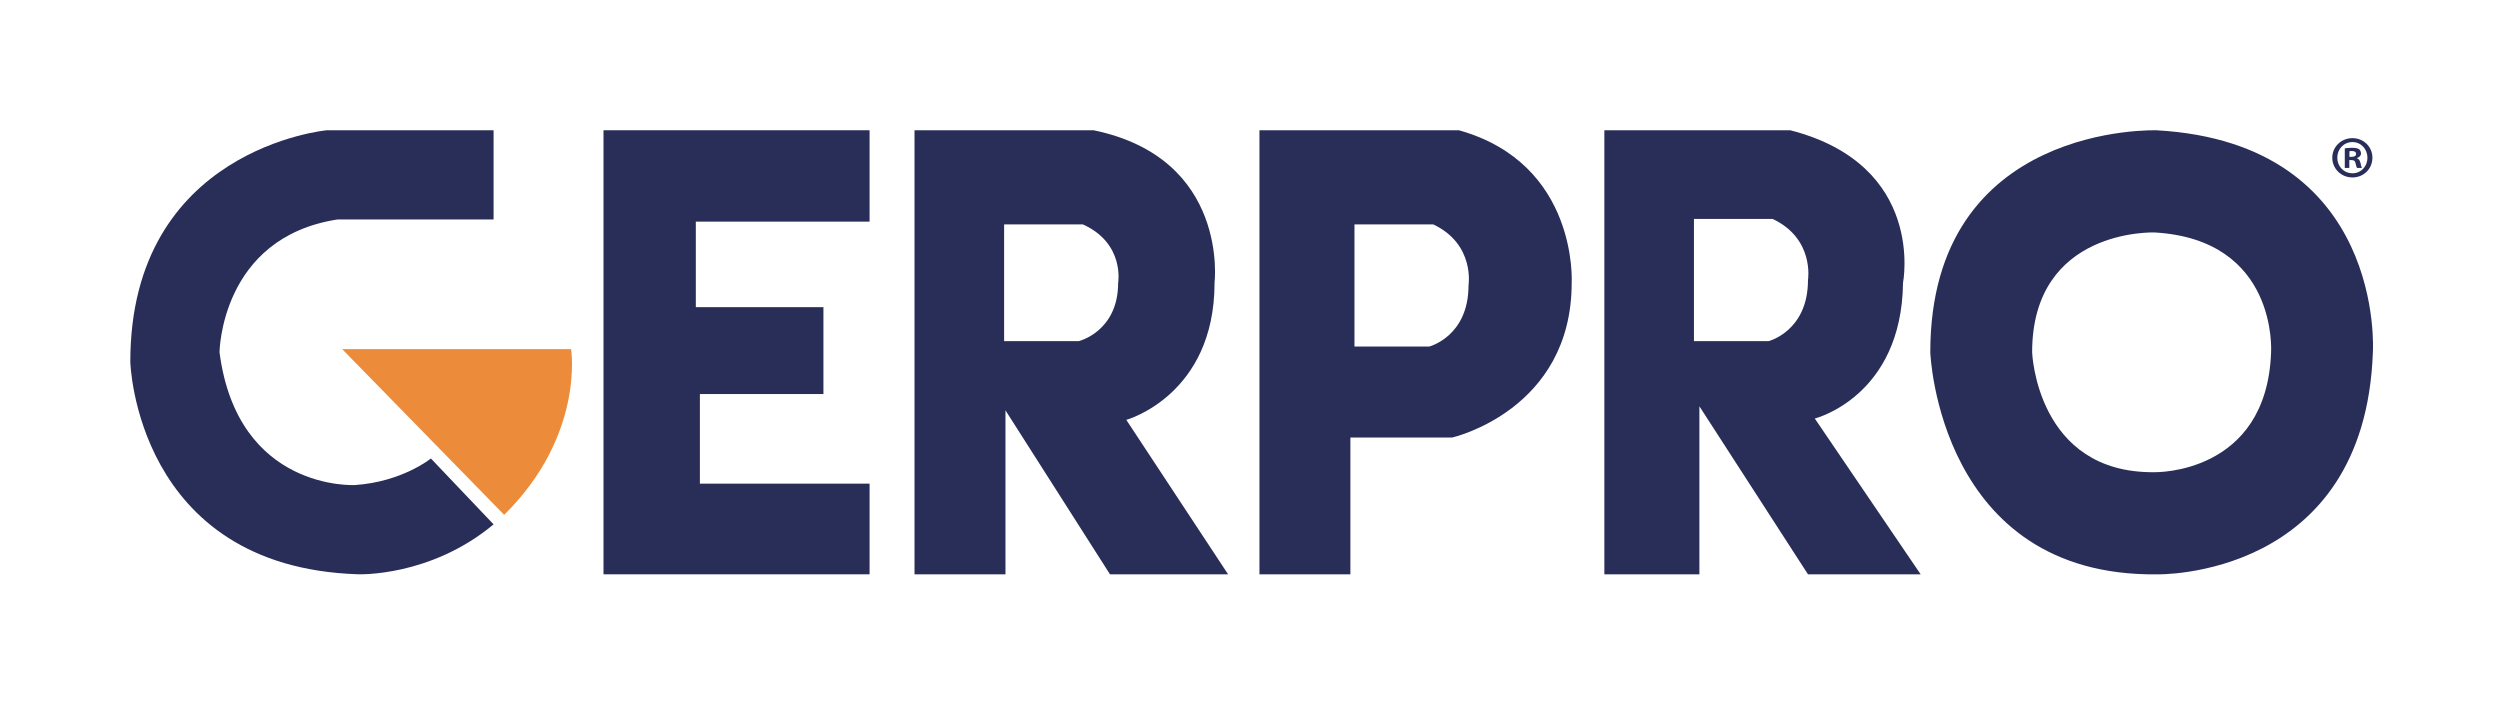
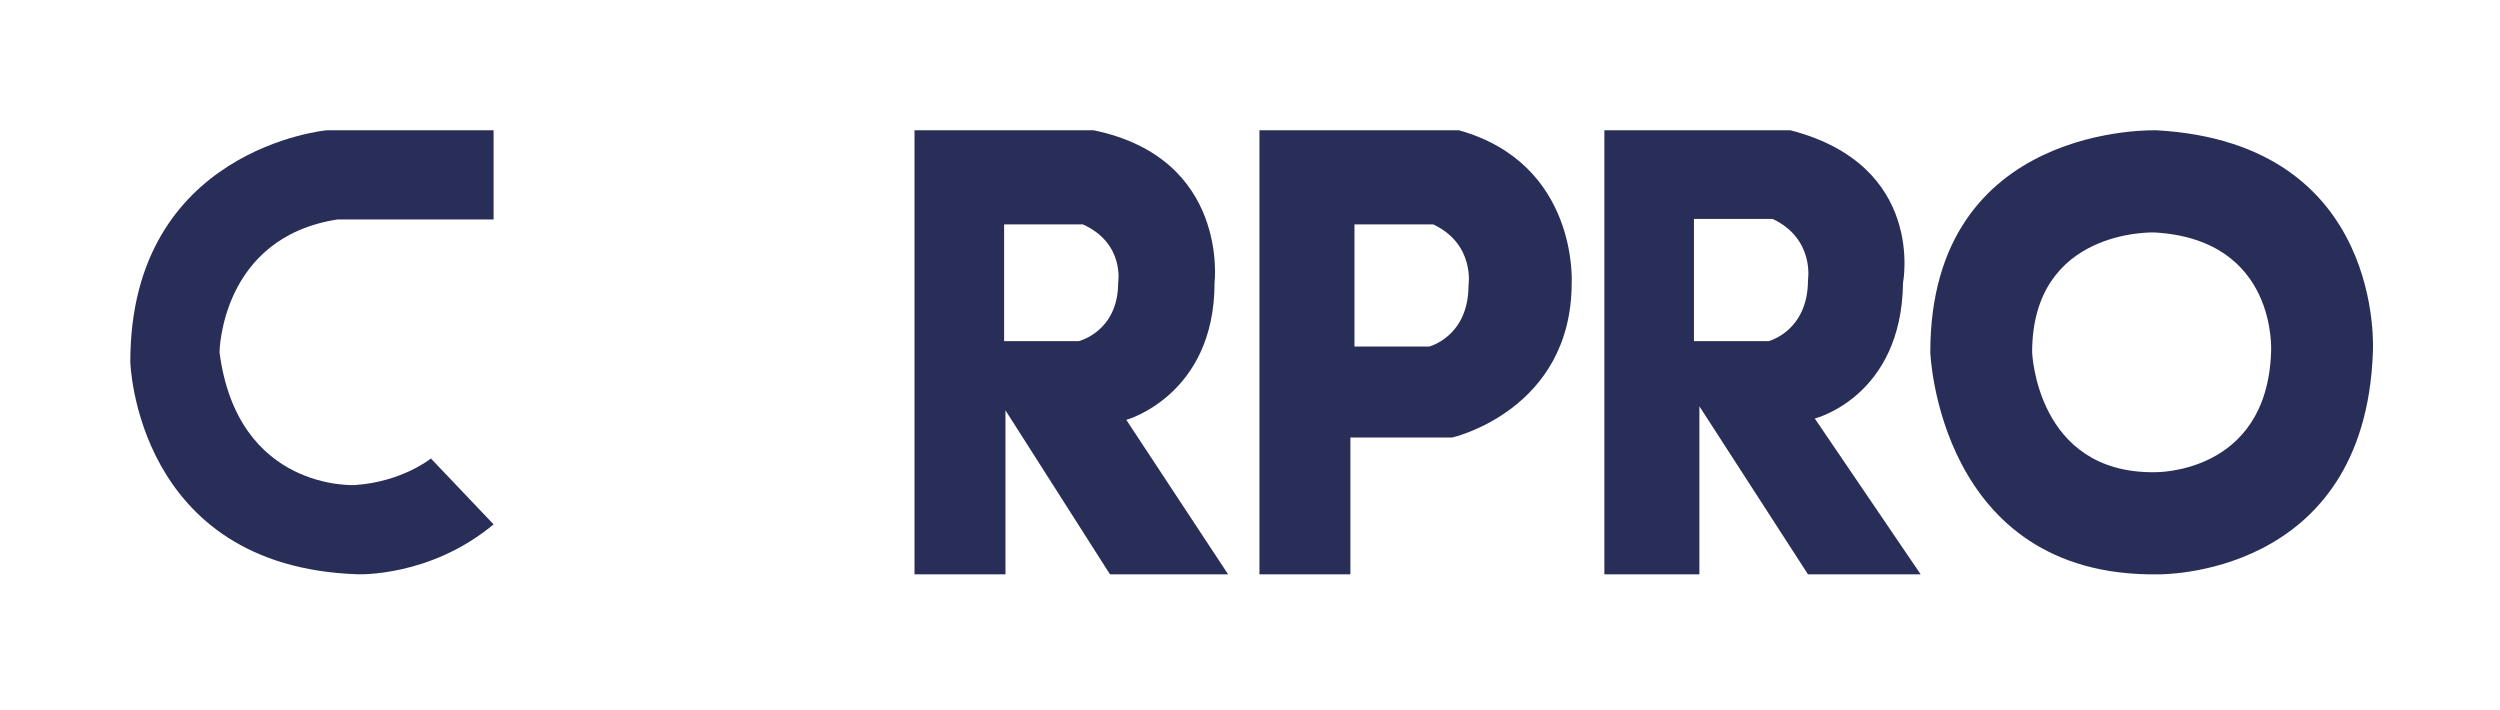
<svg xmlns="http://www.w3.org/2000/svg" xmlns:ns1="http://sodipodi.sourceforge.net/DTD/sodipodi-0.dtd" xmlns:ns2="http://www.inkscape.org/namespaces/inkscape" version="1.1" id="svg1" width="2560" height="727.501" viewBox="0 0 2560 727.501" ns1:docname="13cf72c8-7b48-4dbb-9610-ea4a82e537a5.ai">
  <defs id="defs1">
    <clipPath clipPathUnits="userSpaceOnUse" id="clipPath2">
      <path d="M 0,545.626 H 1920 V 0 H 0 Z" transform="translate(-379.071,-445.596)" id="path2" />
    </clipPath>
    <clipPath clipPathUnits="userSpaceOnUse" id="clipPath4">
      <path d="M 0,545.626 H 1920 V 0 H 0 Z" transform="translate(-262.793,-277.504)" id="path4" />
    </clipPath>
    <clipPath clipPathUnits="userSpaceOnUse" id="clipPath6">
-       <path d="M 0,545.626 H 1920 V 0 H 0 Z" transform="translate(-463.489,-445.596)" id="path6" />
-     </clipPath>
+       </clipPath>
    <clipPath clipPathUnits="userSpaceOnUse" id="clipPath8">
      <path d="M 0,545.626 H 1920 V 0 H 0 Z" transform="translate(-858.742,-328.467)" id="path8" />
    </clipPath>
    <clipPath clipPathUnits="userSpaceOnUse" id="clipPath10">
      <path d="M 0,545.626 H 1920 V 0 H 0 Z" transform="translate(-1744.193,-275.037)" id="path10" />
    </clipPath>
    <clipPath clipPathUnits="userSpaceOnUse" id="clipPath12">
      <path d="M 0,545.626 H 1920 V 0 H 0 Z" transform="translate(-1127.813,-326.382)" id="path12" />
    </clipPath>
    <clipPath clipPathUnits="userSpaceOnUse" id="clipPath14">
      <path d="M 0,545.626 H 1920 V 0 H 0 Z" transform="translate(-1388.535,-330.556)" id="path14" />
    </clipPath>
    <clipPath clipPathUnits="userSpaceOnUse" id="clipPath16">
-       <path d="M 0,545.626 H 1920 V 0 H 0 Z" transform="translate(-1804.363,-425.172)" id="path16" />
-     </clipPath>
+       </clipPath>
  </defs>
  <ns1:namedview id="namedview1" pagecolor="#ffffff" bordercolor="#000000" borderopacity="0.25" ns2:showpageshadow="2" ns2:pageopacity="0.0" ns2:pagecheckerboard="0" ns2:deskcolor="#d1d1d1">
    <ns2:page x="0" y="0" ns2:label="1" id="page1" width="2560" height="727.501" margin="139.279 130 133.333 133.333" bleed="0" />
  </ns1:namedview>
  <g id="layer-MC0" ns2:groupmode="layer" ns2:label="Capa 1">
    <path id="path1" d="m 0,0 h -128.111 c 0,0 -150.96,-13.865 -150.96,-177.89 0,0 4.082,-157.494 174.626,-163.198 0,0 55.491,-2.452 104.445,38.339 l -48.138,50.599 c 0,0 -22.132,-17.952 -58.398,-20.404 0,0 -90.116,-4.92 -103.998,101.995 0,0 0.828,88.139 90.587,102.016 l 119.947,0 z" style="fill:#292e59;fill-opacity:1;fill-rule:nonzero;stroke:none" transform="matrix(1.333,0,0,-1.333,505.428,133.374)" clip-path="url(#clipPath2)" />
-     <path id="path3" d="m 0,0 h 175.854 c 0,0 10.613,-66.112 -51.412,-127.301 z" style="fill:#ec8b39;fill-opacity:1;fill-rule:nonzero;stroke:none" transform="matrix(1.333,0,0,-1.333,350.39,357.496)" clip-path="url(#clipPath4)" />
    <path id="path5" d="m 0,0 v -341.122 h 204.402 v 69.649 H 74.042 v 68.832 h 94.904 v 66.741 h -98.03 v 65.703 H 204.402 V 0 Z" style="fill:#292e59;fill-opacity:1;fill-rule:nonzero;stroke:none" transform="matrix(1.333,0,0,-1.333,617.985,133.374)" clip-path="url(#clipPath6)" />
    <path id="path7" d="m 0,0 c 0,-37.539 -30.246,-44.84 -30.246,-44.84 h -57.355 v 89.69 h 60.488 C 5.223,30.246 0,0 0,0 m 6.26,-105.329 c 0,0 67.794,18.768 67.794,105.329 0,0 11.471,95.548 -92.82,117.129 h -137.668 v -341.122 h 69.876 v 125.968 l 80.297,-125.968 h 90.738 z" style="fill:#292e59;fill-opacity:1;fill-rule:nonzero;stroke:none" transform="matrix(1.333,0,0,-1.333,1144.989,289.545)" clip-path="url(#clipPath8)" />
    <path id="path9" d="M 0,0 C -3.38,-94.159 -89.538,-92.084 -89.538,-92.084 -180.185,-93.087 -183.558,0 -183.558,0 c 0,95.589 94.02,92.083 94.02,92.083 C 5.632,86.633 0,0 0,0 m -87.626,170.559 c 0,0 -174.171,6.487 -174.171,-170.559 0,0 6.26,-172.423 174.171,-170.563 0,0 159.559,-3.845 165.82,170.563 0,0 10.427,160.453 -165.82,170.559" style="fill:#292e59;fill-opacity:1;fill-rule:nonzero;stroke:none" transform="matrix(1.333,0,0,-1.333,2325.59,360.785)" clip-path="url(#clipPath10)" />
    <path id="path11" d="M 0,0 C 0,-39.293 -30.243,-46.928 -30.243,-46.928 H -87.6 v 93.863 h 60.487 C 5.211,31.651 0,0 0,0 m -7.3,119.214 h -153.303 v -341.122 h 69.866 v 105.109 h 78.222 c 0,0 91.778,20.859 91.778,118.884 0,0 5.214,91.373 -86.563,117.129" style="fill:#292e59;fill-opacity:1;fill-rule:nonzero;stroke:none" transform="matrix(1.333,0,0,-1.333,1503.751,292.325)" clip-path="url(#clipPath12)" />
-     <path id="path13" d="M 0,0 C 0,-39.294 -30.24,-46.929 -30.24,-46.929 H -87.6 v 93.858 h 60.49 C 5.22,31.65 0,0 0,0 m 5.22,-106.378 c 0,0 66.743,16.685 67.785,104.289 0,0 17.732,90.338 -86.564,117.129 h -142.875 v -341.122 h 73.01 V -96.989 L 0,-226.082 h 86.563 z" style="fill:#292e59;fill-opacity:1;fill-rule:nonzero;stroke:none" transform="matrix(1.333,0,0,-1.333,1851.38,286.76)" clip-path="url(#clipPath14)" />
+     <path id="path13" d="M 0,0 C 0,-39.294 -30.24,-46.929 -30.24,-46.929 H -87.6 v 93.858 h 60.49 C 5.22,31.65 0,0 0,0 m 5.22,-106.378 c 0,0 66.743,16.685 67.785,104.289 0,0 17.732,90.338 -86.564,117.129 h -142.875 v -341.122 h 73.01 V -96.989 L 0,-226.082 h 86.563 " style="fill:#292e59;fill-opacity:1;fill-rule:nonzero;stroke:none" transform="matrix(1.333,0,0,-1.333,1851.38,286.76)" clip-path="url(#clipPath14)" />
    <path id="path15" d="M 0,0 H 1.646 C 3.568,0 5.123,0.64 5.123,2.196 5.123,3.568 4.117,4.483 1.921,4.483 1.006,4.483 0.366,4.391 0,4.3 Z M -0.091,-8.508 H -3.568 V 6.495 c 1.372,0.275 3.293,0.458 5.763,0.458 2.837,0 4.117,-0.458 5.215,-1.098 0.824,-0.64 1.464,-1.83 1.464,-3.294 0,-1.646 -1.28,-2.927 -3.11,-3.476 V -1.098 C 7.227,-1.647 8.05,-2.745 8.508,-4.758 8.965,-7.045 9.24,-7.959 9.607,-8.508 H 5.855 C 5.397,-7.959 5.123,-6.587 4.666,-4.849 4.391,-3.202 3.477,-2.47 1.555,-2.47 h -1.646 z m -9.241,7.868 c 0,-6.679 4.941,-11.985 11.711,-11.985 6.586,0 11.436,5.306 11.436,11.893 0,6.679 -4.85,12.076 -11.527,12.076 -6.679,0 -11.62,-5.397 -11.62,-11.984 m 26.989,0 c 0,-8.509 -6.679,-15.188 -15.369,-15.188 -8.601,0 -15.462,6.679 -15.462,15.188 0,8.325 6.861,15.004 15.462,15.004 8.69,0 15.369,-6.679 15.369,-15.004" style="fill:#292e59;fill-opacity:1;fill-rule:nonzero;stroke:none" transform="matrix(1.333,0,0,-1.333,2405.817,160.605)" clip-path="url(#clipPath16)" />
  </g>
</svg>